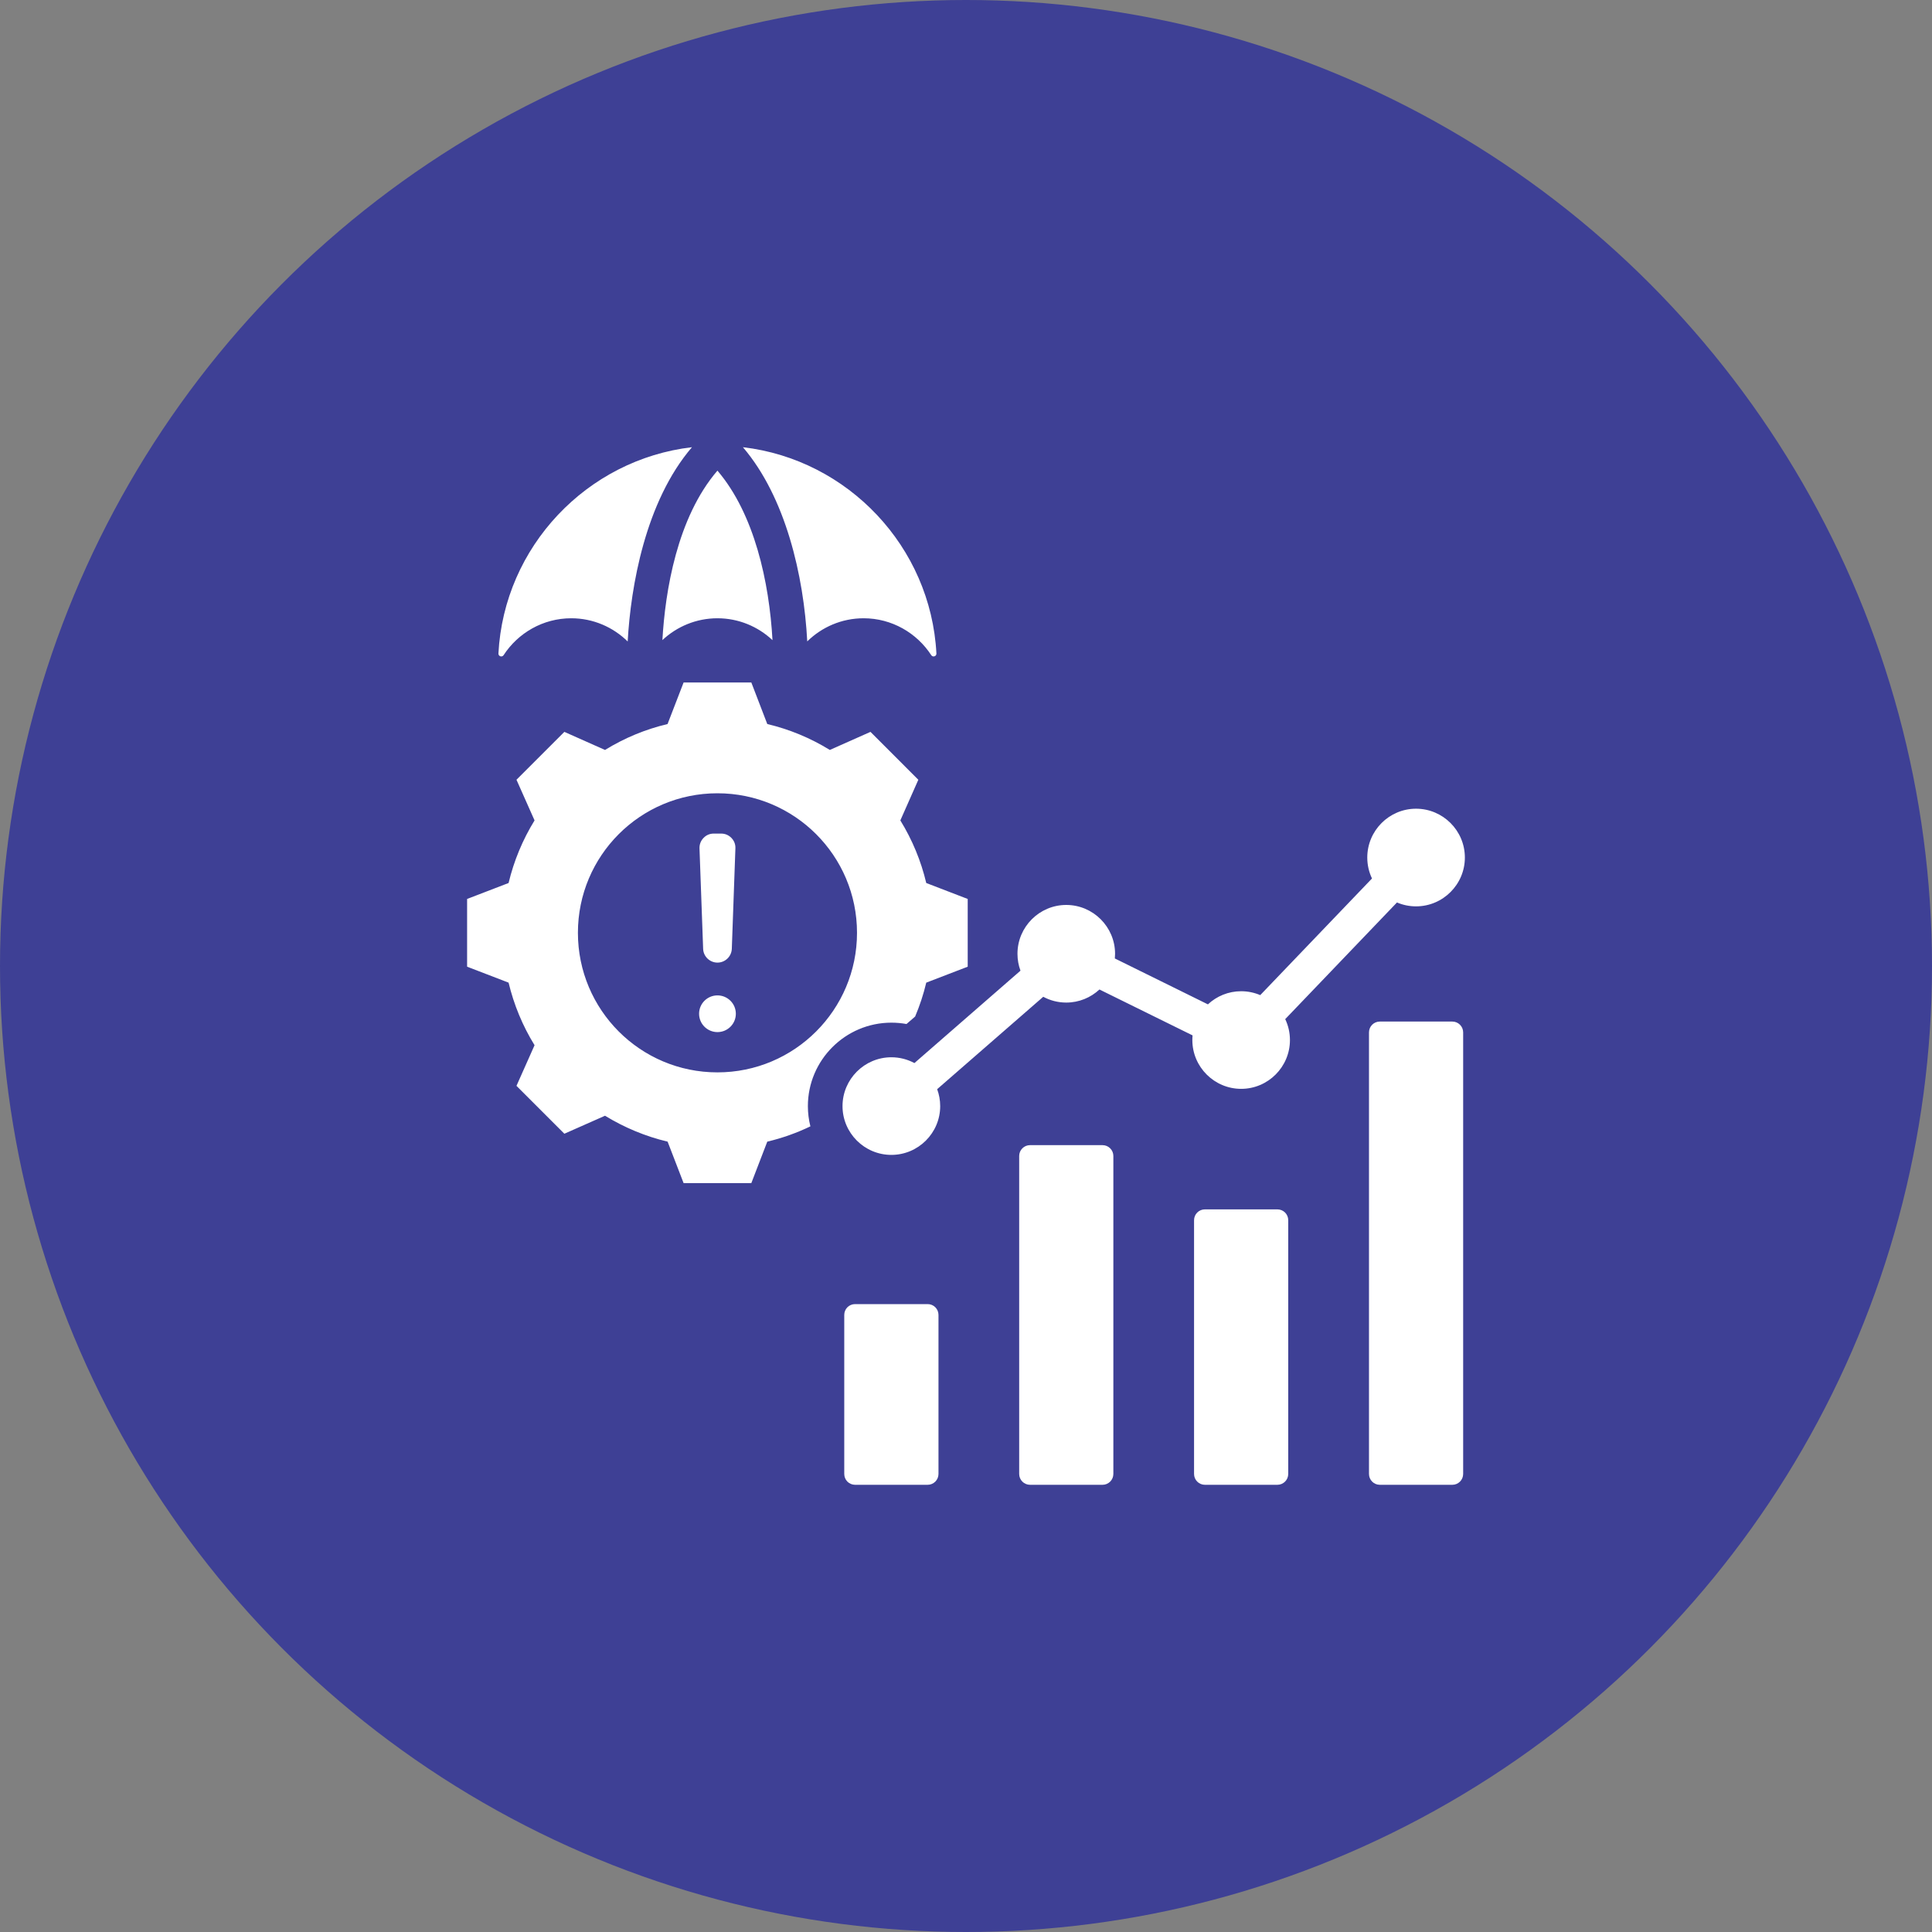
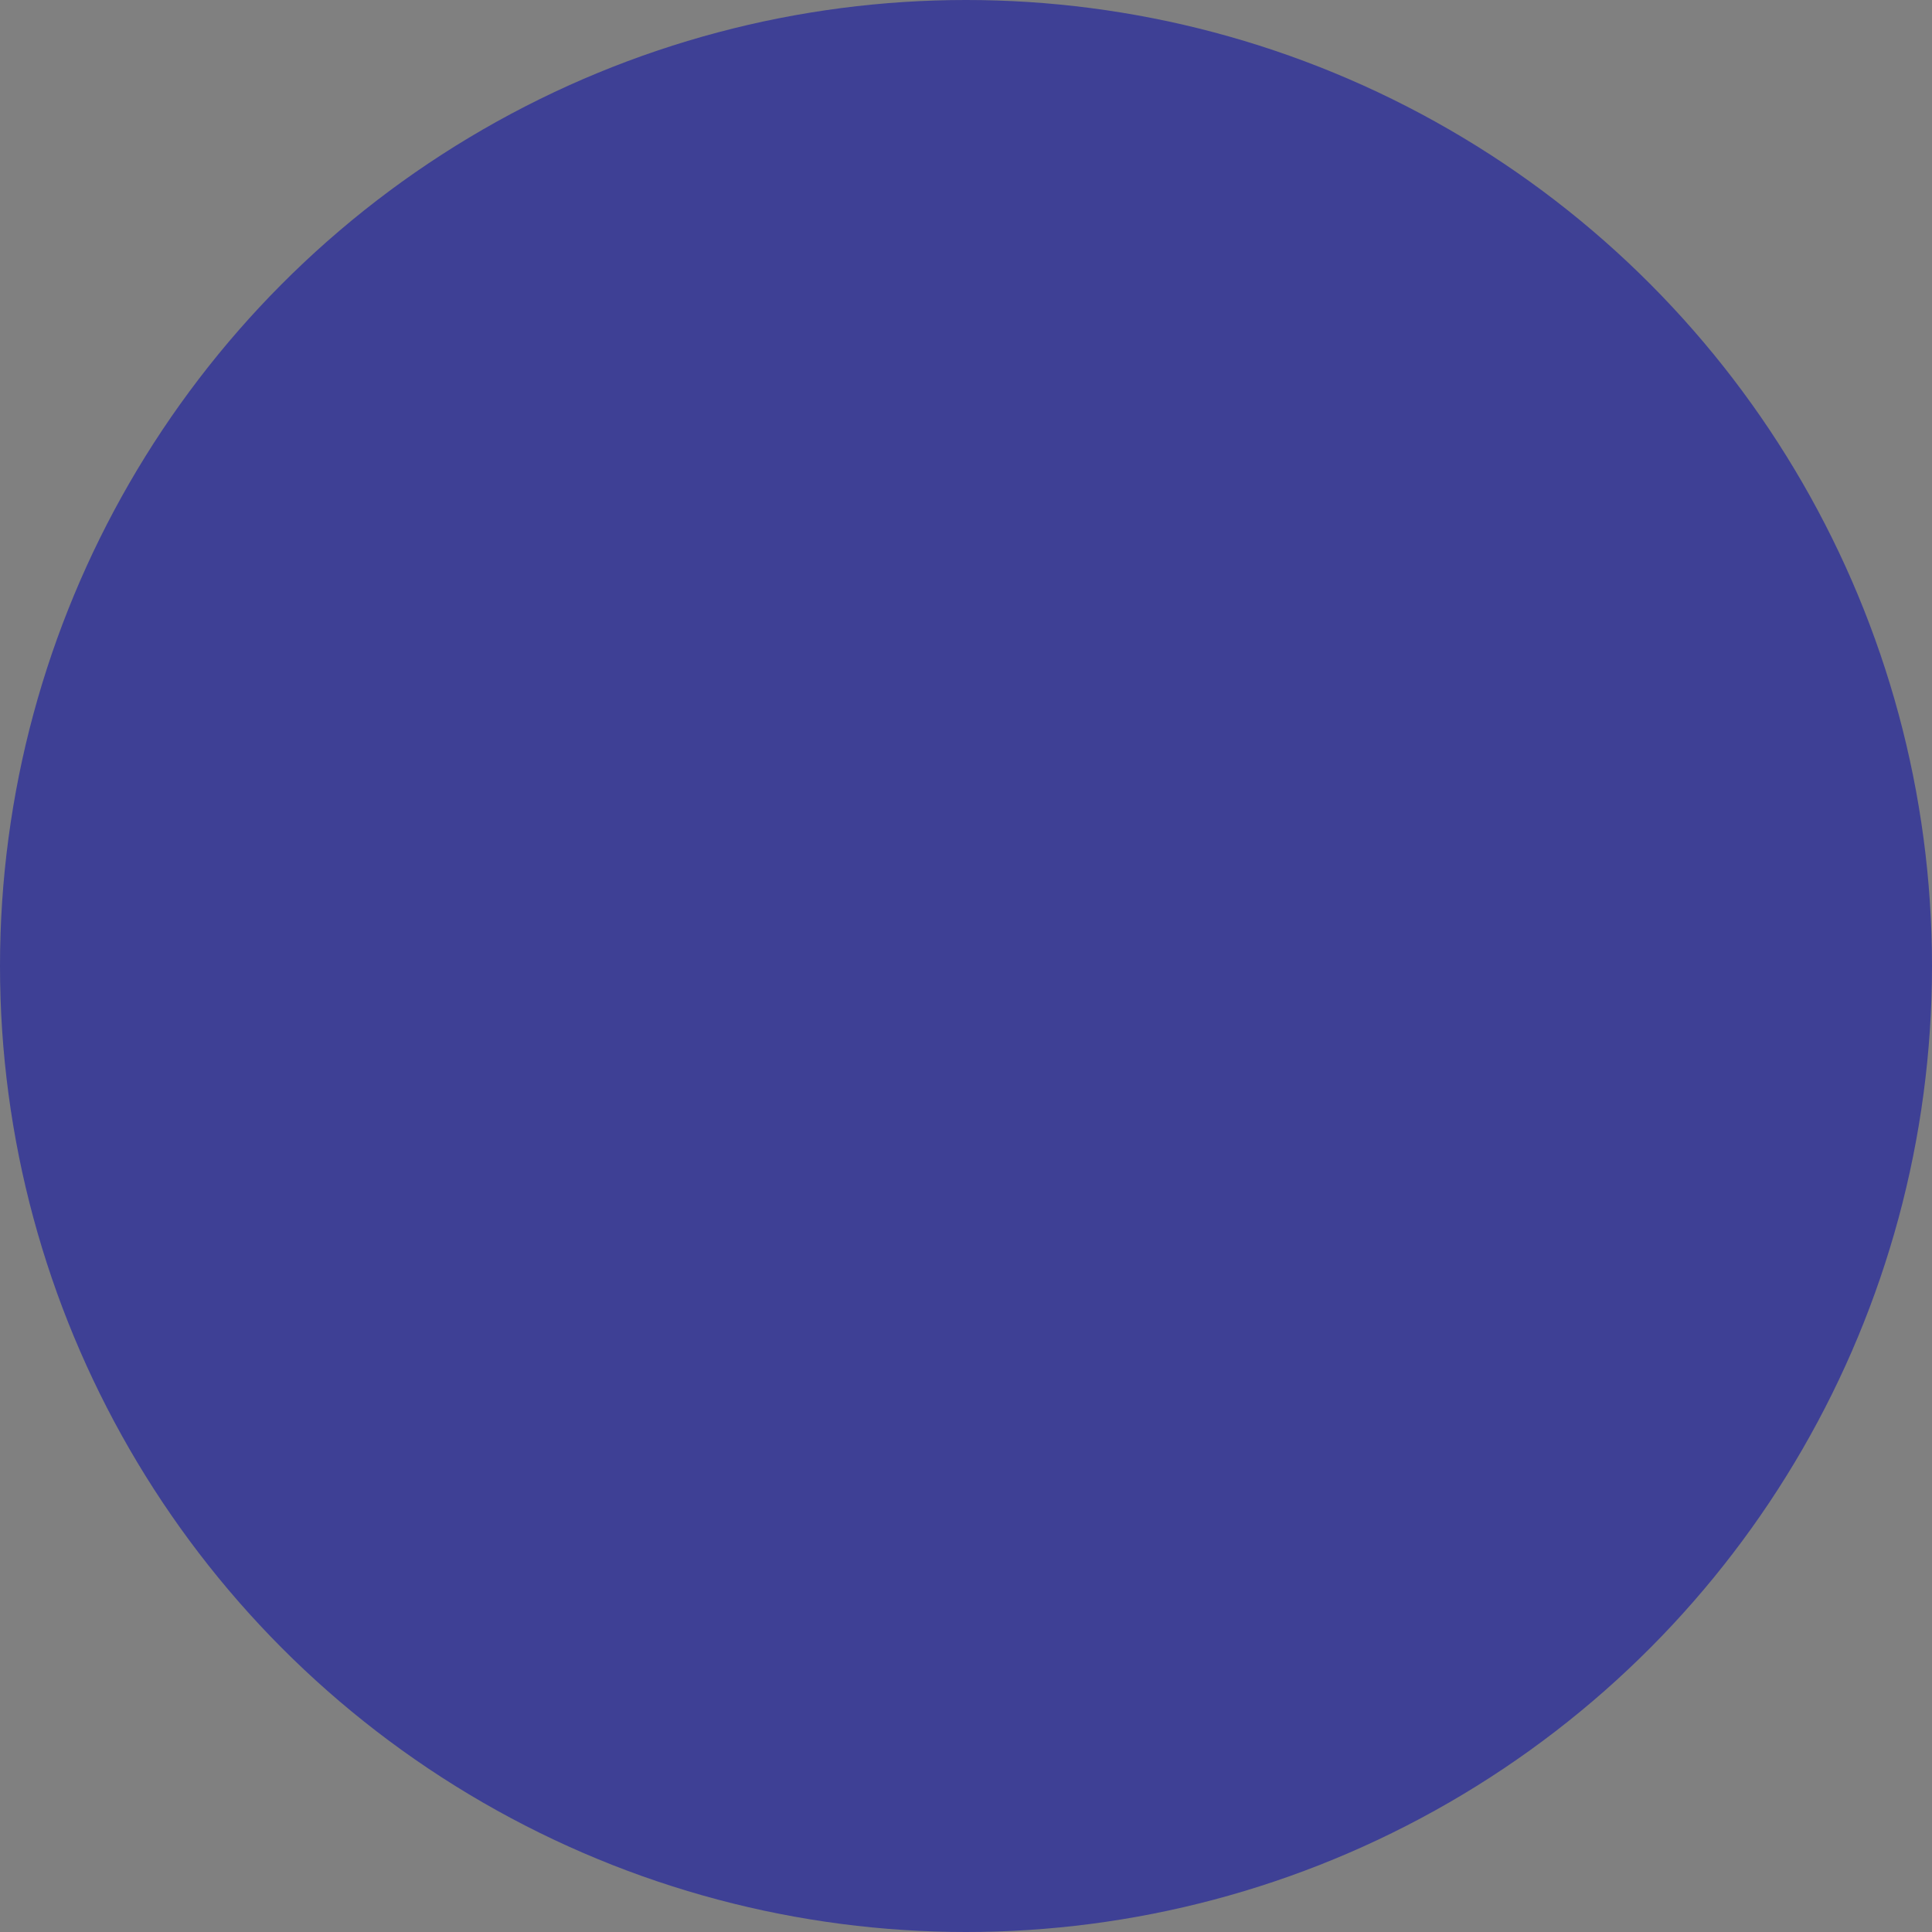
<svg xmlns="http://www.w3.org/2000/svg" width="70" height="70" viewBox="0 0 70 70" fill="none">
  <rect x="0" y="0" width="70" height="70" fill="#808080" stroke="none" />
  <circle cx="35" cy="35" r="35" fill="#3E4095" />
-   <path fill-rule="evenodd" clip-rule="evenodd" d="M29.362 40.81C28.863 41.05 28.34 41.236 27.8 41.364L27.222 42.866H24.768L24.189 41.364C23.386 41.173 22.623 40.855 21.921 40.425L20.448 41.077L18.713 39.342L19.368 37.87C18.936 37.17 18.619 36.404 18.427 35.603L16.924 35.025V32.571L18.427 31.993C18.619 31.19 18.936 30.427 19.368 29.725L18.713 28.252L20.448 26.517L21.921 27.172C22.623 26.739 23.386 26.423 24.187 26.233L24.768 24.728H27.222L27.8 26.233C28.601 26.423 29.364 26.739 30.066 27.172L31.539 26.517L33.273 28.252L32.621 29.725C33.053 30.427 33.37 31.19 33.56 31.993L35.062 32.571V35.025L33.56 35.603C33.46 36.024 33.325 36.434 33.157 36.831L32.844 37.102C32.666 37.07 32.483 37.053 32.296 37.053C30.63 37.053 29.271 38.411 29.271 40.077C29.271 40.33 29.303 40.575 29.362 40.81ZM25.993 28.742C23.2 28.742 20.939 31.004 20.939 33.797C20.939 36.59 23.2 38.854 25.993 38.854C28.786 38.854 31.051 36.59 31.051 33.797C31.051 31.004 28.786 28.742 25.993 28.742ZM25.995 36.065C26.363 36.065 26.661 36.363 26.661 36.73C26.661 37.097 26.363 37.395 25.995 37.395C25.627 37.395 25.329 37.097 25.329 36.73C25.329 36.363 25.627 36.065 25.995 36.065ZM25.995 34.877C25.716 34.877 25.485 34.655 25.476 34.377L25.344 30.739C25.34 30.593 25.389 30.466 25.49 30.36C25.591 30.255 25.717 30.202 25.863 30.202H26.126C26.272 30.202 26.398 30.255 26.501 30.36C26.602 30.466 26.651 30.593 26.645 30.739L26.515 34.377C26.504 34.655 26.275 34.877 25.995 34.877ZM36.927 41.883C36.927 41.779 36.968 41.679 37.042 41.606C37.115 41.532 37.215 41.491 37.319 41.491H39.947C40.051 41.491 40.151 41.532 40.224 41.606C40.298 41.679 40.339 41.779 40.339 41.883V53.404C40.339 53.508 40.298 53.608 40.224 53.682C40.151 53.755 40.051 53.797 39.947 53.797H37.319C37.215 53.797 37.115 53.755 37.042 53.682C36.968 53.608 36.927 53.508 36.927 53.404V41.883ZM43.263 44.21C43.263 44.106 43.304 44.006 43.378 43.932C43.451 43.859 43.551 43.818 43.655 43.818H46.283C46.387 43.818 46.486 43.859 46.56 43.932C46.634 44.006 46.675 44.106 46.675 44.21V53.404C46.675 53.508 46.634 53.608 46.56 53.682C46.486 53.755 46.387 53.797 46.283 53.797H43.655C43.551 53.797 43.451 53.755 43.378 53.682C43.304 53.608 43.263 53.508 43.263 53.404V44.21ZM49.601 37.405C49.601 37.189 49.776 37.013 49.993 37.013H52.621C52.837 37.013 53.013 37.189 53.013 37.405V53.404C53.013 53.621 52.837 53.797 52.621 53.797H49.993C49.776 53.797 49.601 53.621 49.601 53.404V37.405ZM30.589 47.642C30.589 47.538 30.63 47.438 30.703 47.364C30.777 47.291 30.877 47.25 30.981 47.25H33.611C33.715 47.25 33.815 47.291 33.888 47.364C33.962 47.438 34.003 47.538 34.003 47.642V53.404C34.003 53.508 33.962 53.608 33.888 53.682C33.815 53.755 33.715 53.797 33.611 53.797H30.981C30.877 53.797 30.777 53.755 30.703 53.682C30.63 53.608 30.589 53.508 30.589 53.404V47.642ZM33.131 38.517L36.974 35.169C36.903 34.979 36.865 34.773 36.865 34.558C36.865 33.583 37.659 32.788 38.632 32.788C39.606 32.788 40.401 33.583 40.401 34.558C40.401 34.615 40.398 34.671 40.393 34.727L43.765 36.39C44.081 36.095 44.505 35.914 44.97 35.914C45.215 35.914 45.449 35.965 45.661 36.055L49.71 31.829C49.6 31.599 49.539 31.341 49.539 31.07C49.539 30.096 50.331 29.301 51.306 29.301C52.281 29.301 53.075 30.096 53.075 31.07C53.075 32.045 52.281 32.839 51.306 32.839C51.061 32.839 50.827 32.789 50.615 32.698L46.566 36.925C46.676 37.155 46.737 37.412 46.737 37.684C46.737 38.656 45.944 39.451 44.97 39.451C43.995 39.451 43.201 38.656 43.201 37.684C43.201 37.627 43.203 37.57 43.209 37.514L39.835 35.851C39.519 36.145 39.096 36.325 38.632 36.325C38.331 36.325 38.047 36.249 37.799 36.115L33.955 39.463C34.026 39.655 34.065 39.861 34.065 40.077C34.065 41.051 33.27 41.844 32.296 41.844C31.321 41.844 30.526 41.051 30.526 40.077C30.526 39.102 31.321 38.307 32.296 38.307C32.597 38.307 32.882 38.383 33.131 38.517ZM22.742 23.242C22.214 22.722 21.491 22.401 20.697 22.401C19.674 22.401 18.768 22.935 18.247 23.737C18.221 23.777 18.174 23.793 18.129 23.779C18.085 23.764 18.057 23.724 18.059 23.677C18.262 19.807 21.267 16.648 25.071 16.203C23.378 18.177 22.853 21.258 22.742 23.242ZM26.917 16.203C30.721 16.648 33.725 19.807 33.928 23.677C33.931 23.724 33.903 23.764 33.858 23.779C33.813 23.794 33.766 23.777 33.741 23.738C33.219 22.935 32.314 22.401 31.291 22.401C30.497 22.401 29.775 22.721 29.248 23.239C29.123 20.851 28.462 18.009 26.917 16.203ZM27.989 23.194C27.466 22.703 26.764 22.401 25.993 22.401C25.225 22.401 24.523 22.702 24 23.192C24.101 21.421 24.529 18.757 25.994 17.052C27.335 18.62 27.872 21.094 27.989 23.194Z" fill="white" />
</svg>